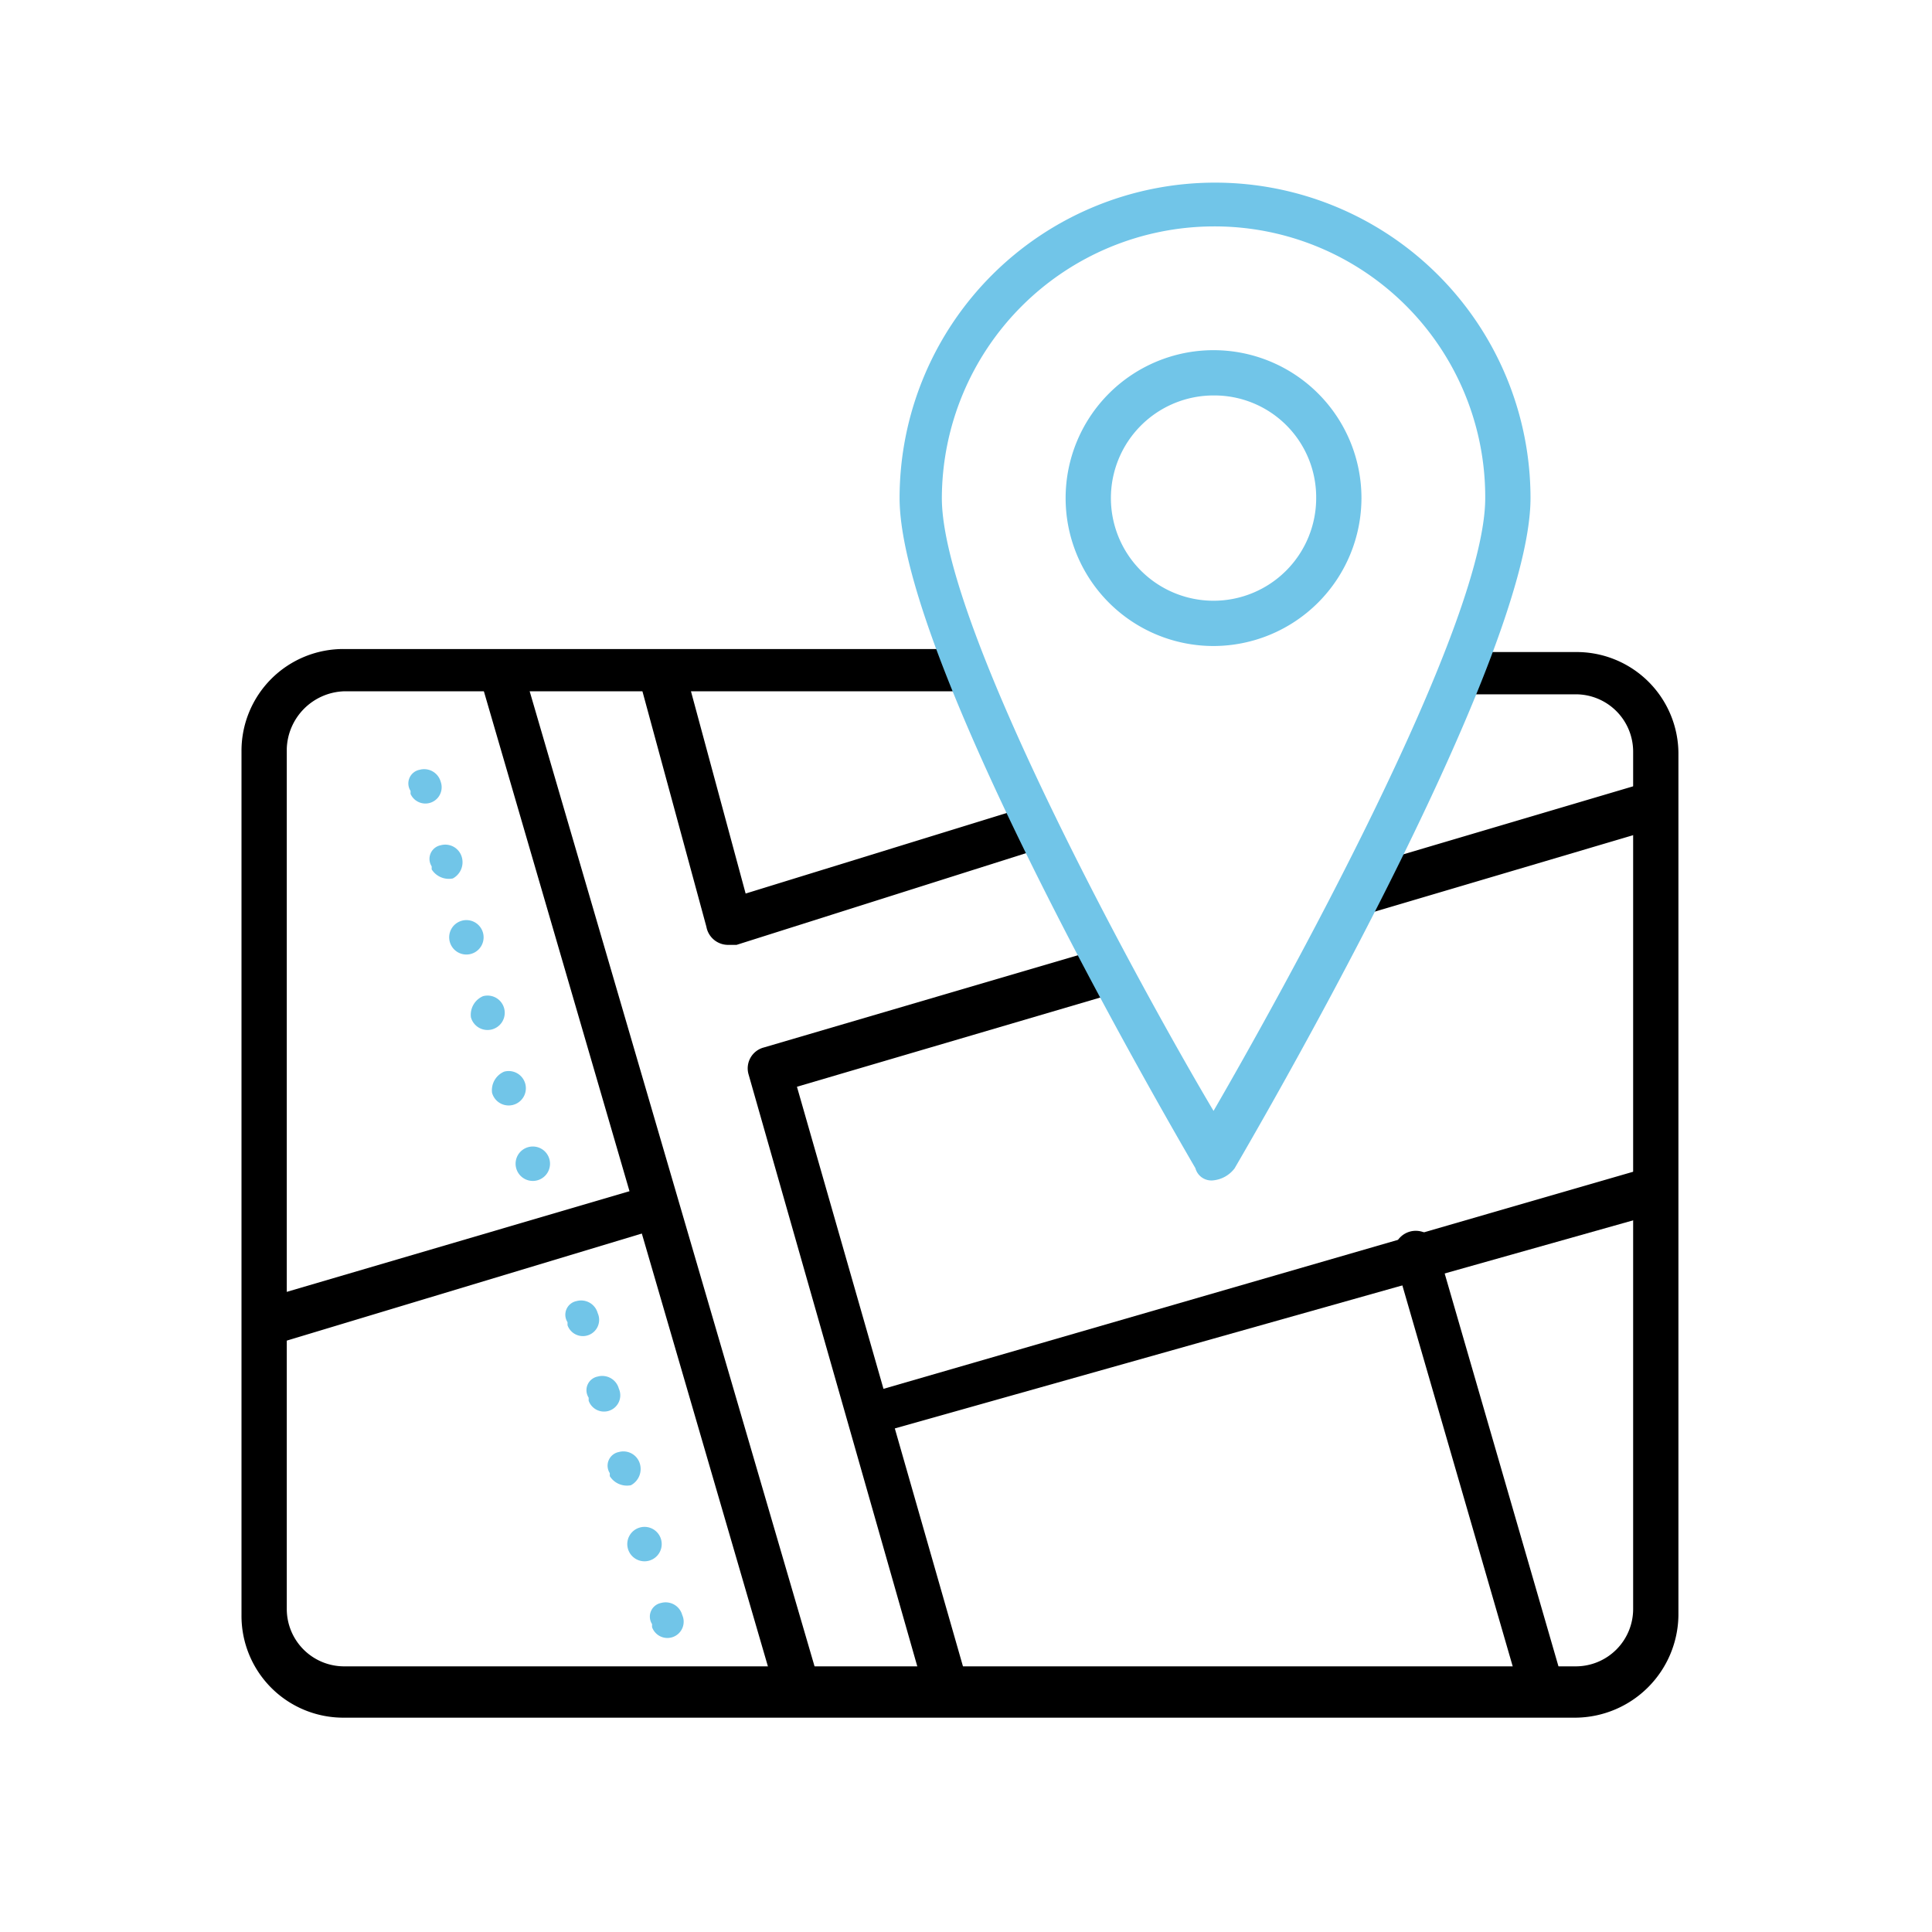
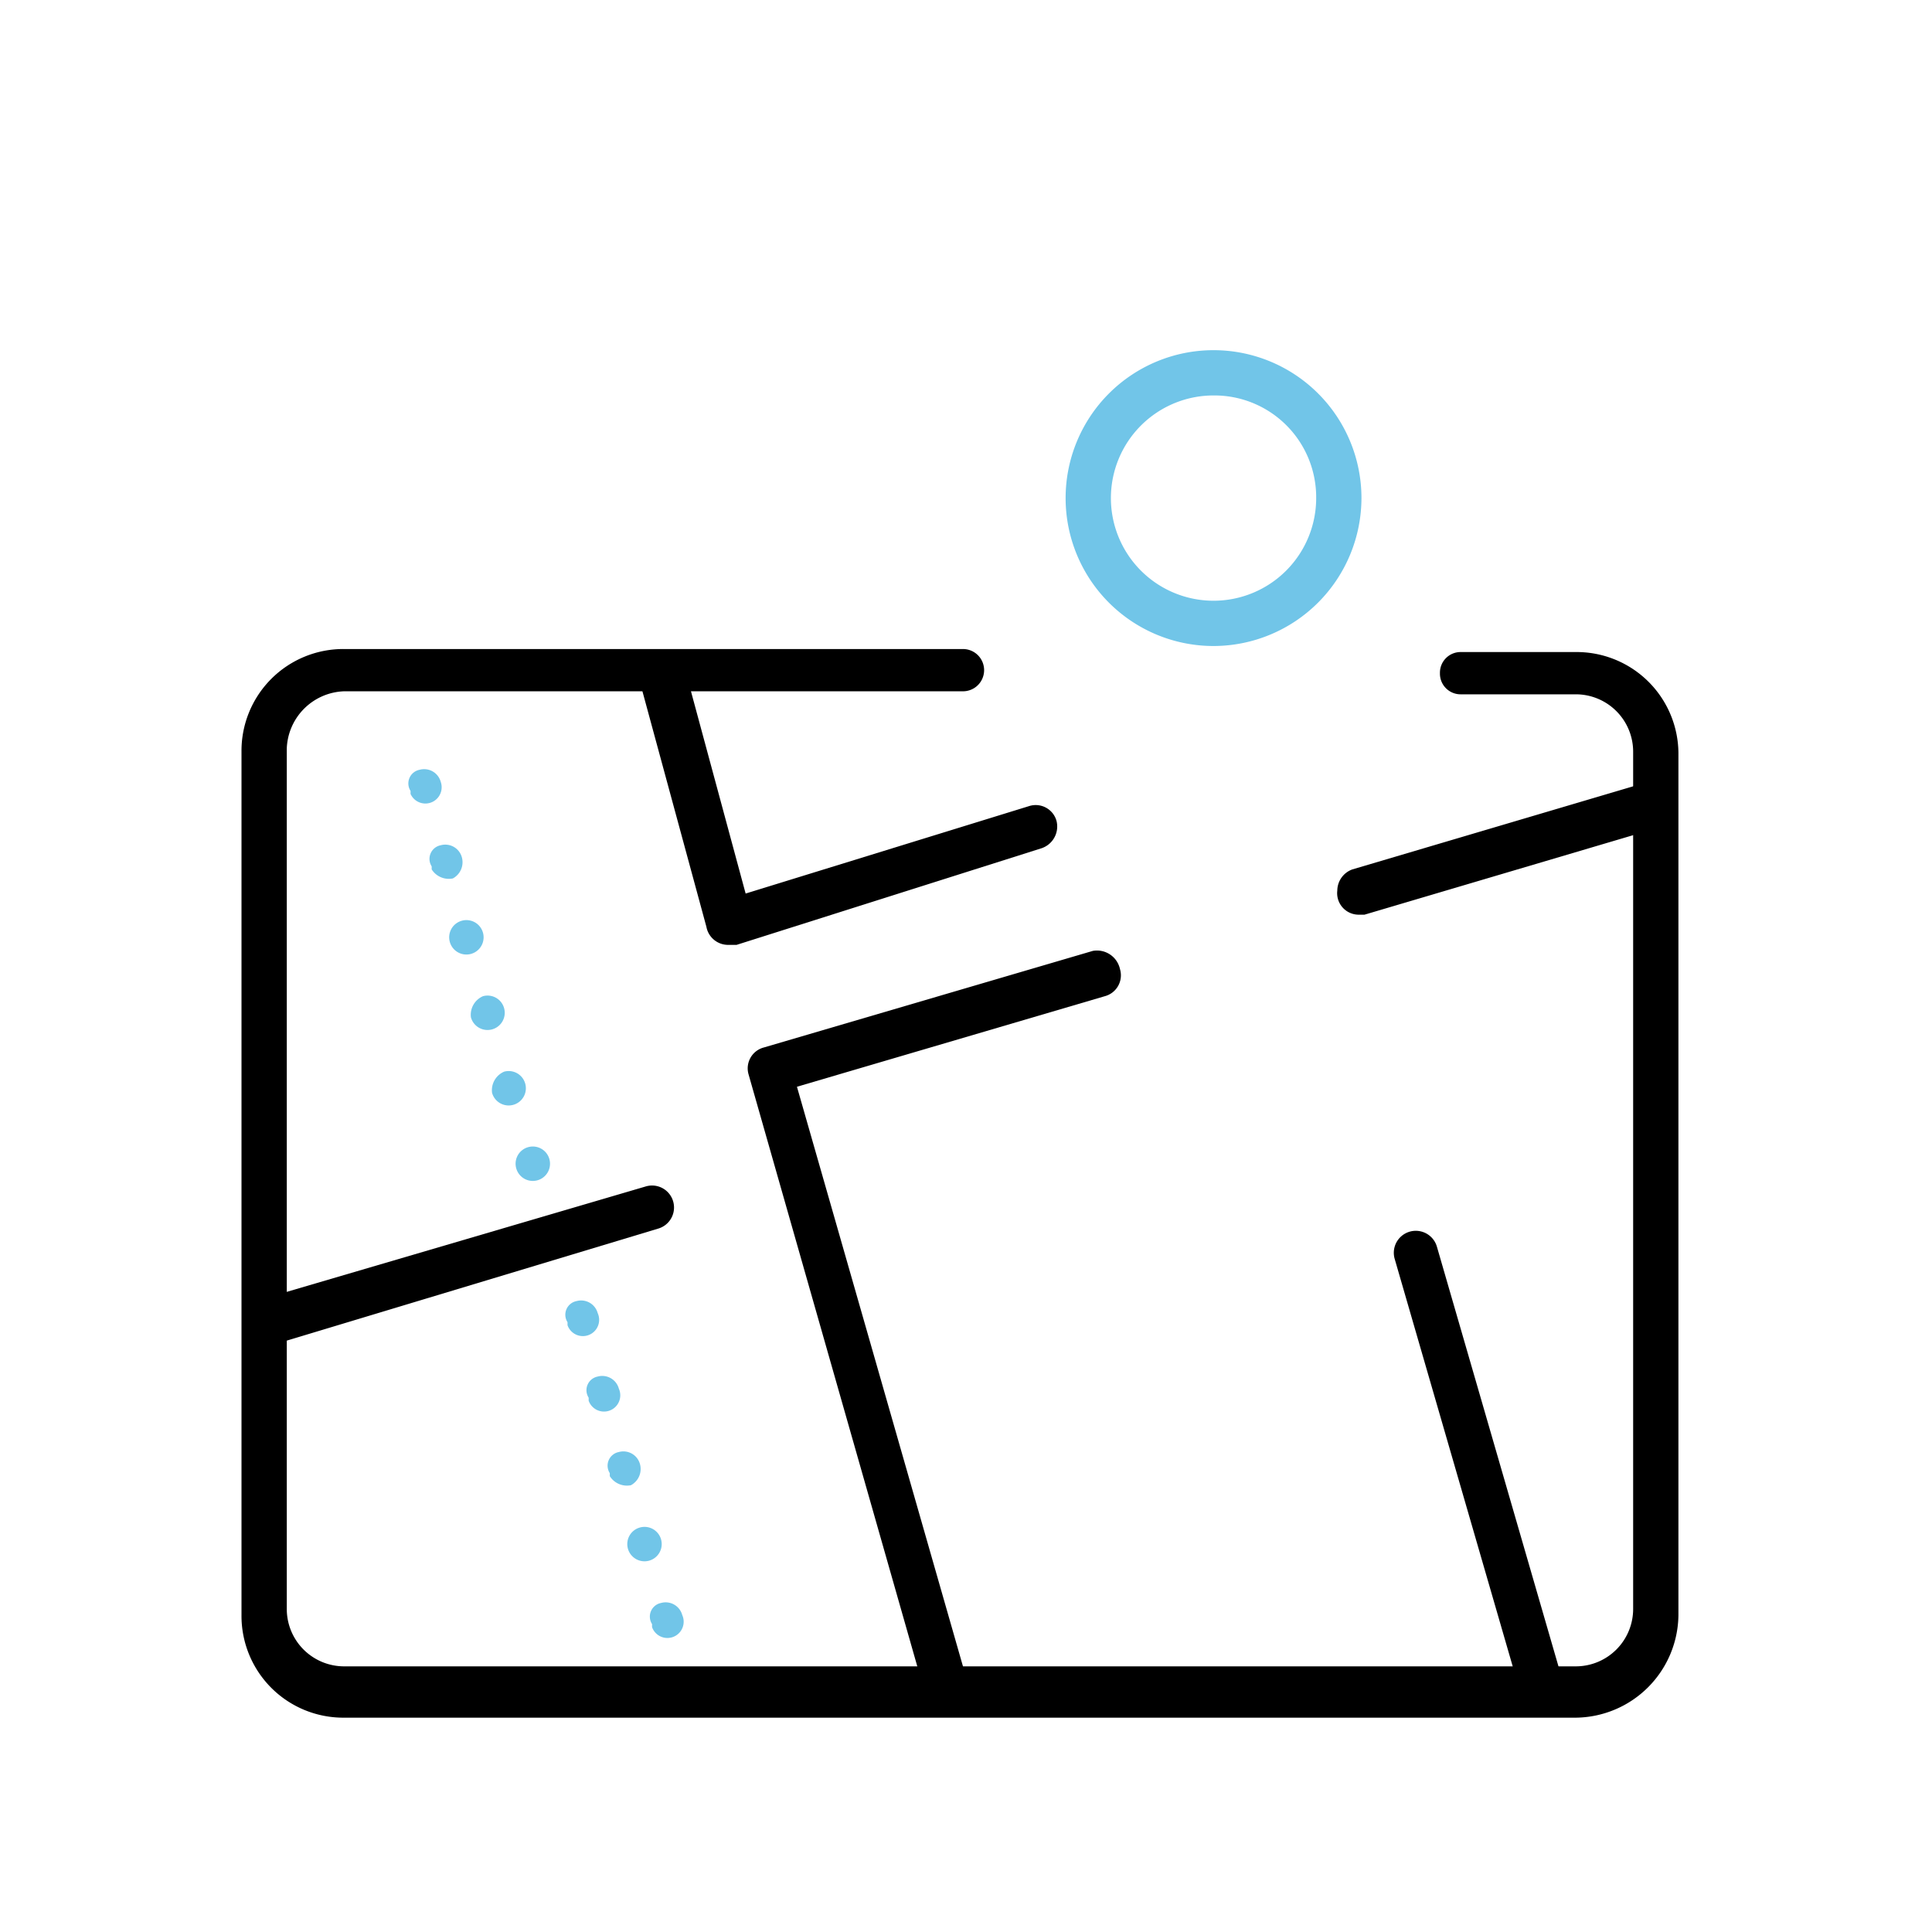
<svg xmlns="http://www.w3.org/2000/svg" id="map" width="64" height="64" viewBox="0 0 64 64">
  <path id="Path_6442" data-name="Path 6442" d="M0,0H64V64H0Z" fill="rgba(255,255,255,0)" fill-rule="evenodd" />
  <path id="Path_6443" data-name="Path 6443" d="M13.9,25.5a.569.569,0,0,1,.7.4h0a.539.539,0,0,1-1,.4v-.1a.46.46,0,0,1,.3-.7h0m.7,2.5a.569.569,0,0,1,.7.4h0a.61.61,0,0,1-.3.7.672.672,0,0,1-.7-.3v-.1a.46.46,0,0,1,.3-.7h0m.7,2.5a.569.569,0,0,1,.7.4h0a.57.57,0,1,1-1.1.3h0a.569.569,0,0,1,.4-.7h0M16,33a.569.569,0,0,1,.7.4h0a.57.57,0,1,1-1.1.3h0A.67.67,0,0,1,16,33h0m.7,2.5a.569.569,0,0,1,.7.4h0a.57.57,0,1,1-1.1.3.67.67,0,0,1,.4-.7h0m.8,2.5a.569.569,0,0,1,.7.4h0a.57.57,0,1,1-1.1.3h0a.569.569,0,0,1,.4-.7h0" fill="#71c5e8" fill-rule="evenodd" />
-   <path id="Path_6444" data-name="Path 6444" d="M26.4,56.6a.752.752,0,0,1-.7-.5L16,22.8a.728.728,0,1,1,1.4-.4h0l9.7,33.2a.715.715,0,0,1-.5.9.31.31,0,0,1-.2.1" fill-rule="evenodd" />
  <path id="Path_6445" data-name="Path 6445" d="M9,44.5a.713.713,0,0,1-.7-.8.752.752,0,0,1,.5-.7l12.6-3.7a.728.728,0,0,1,.4,1.4h0L9.2,44.5H9M31.4,56.8a.752.752,0,0,1-.7-.5L24.8,35.6a.715.715,0,0,1,.5-.9l10.9-3.2a.779.779,0,0,1,.9.6.715.715,0,0,1-.5.9L26.4,36l5.7,19.9a.715.715,0,0,1-.5.9c-.1-.1-.1-.1-.2,0M45,30.3a.713.713,0,0,1-.7-.8.752.752,0,0,1,.5-.7l9.8-2.9a.779.779,0,0,1,.9.6.76.76,0,0,1-.5.9l-9.8,2.9H45m-20.9,1a.73.73,0,0,1-.7-.6l-2.2-8.1a.779.779,0,0,1,.6-.9.715.715,0,0,1,.9.5l2,7.4,9.4-2.9a.715.715,0,0,1,.9.5.76.76,0,0,1-.5.9L24.4,31.3h-.3" fill-rule="evenodd" />
-   <path id="Path_6446" data-name="Path 6446" d="M28.8,47.6a.684.684,0,0,1-.7-.7.752.752,0,0,1,.5-.7l25.9-7.5a.779.779,0,0,1,.9.6.76.76,0,0,1-.5.9L29,47.5c0,.1-.1.1-.2.1" fill-rule="evenodd" />
  <path id="Path_6447" data-name="Path 6447" d="M51.1,56.7a.752.752,0,0,1-.7-.5L46.2,41.7a.728.728,0,1,1,1.4-.4h0l4.2,14.5a.715.715,0,0,1-.5.9h-.2" fill-rule="evenodd" />
  <path id="Path_6448" data-name="Path 6448" d="M52.2,56.9H11.4A3.372,3.372,0,0,1,8,53.5V24.9a3.372,3.372,0,0,1,3.4-3.4H31.9a.7.7,0,0,1,0,1.4H11.4a1.967,1.967,0,0,0-1.9,1.9V53.3a1.9,1.9,0,0,0,1.9,1.9H52.2a1.9,1.9,0,0,0,1.9-1.9V24.9A1.9,1.9,0,0,0,52.2,23H48.4a.684.684,0,0,1-.7-.7h0a.684.684,0,0,1,.7-.7h3.8A3.372,3.372,0,0,1,55.6,25V53.5a3.436,3.436,0,0,1-3.4,3.4" fill-rule="evenodd" />
-   <path id="Path_6449" data-name="Path 6449" d="M40.2,7.5a9.026,9.026,0,0,0-9,9c0,4.3,6.8,16.6,9,20.3,2.2-3.8,9-16,9-20.3A8.963,8.963,0,0,0,40.2,7.5Zm0,31.6a.548.548,0,0,1-.6-.4c-.4-.7-9.8-16.7-9.8-22.2a10.45,10.45,0,1,1,20.9,0c0,5.5-9.4,21.5-9.8,22.2a1.012,1.012,0,0,1-.7.4Z" fill="#71c5e8" fill-rule="evenodd" />
  <path id="Path_6450" data-name="Path 6450" d="M40.2,13.1a3.4,3.4,0,1,0,3.4,3.4A3.372,3.372,0,0,0,40.2,13.1Zm0,8.3a4.9,4.9,0,1,1,4.9-4.9A4.908,4.908,0,0,1,40.2,21.4ZM19.1,43.1a.569.569,0,0,1,.7.4h0a.539.539,0,1,1-1,.4v-.1a.46.46,0,0,1,.3-.7h0m.7,2.5a.569.569,0,0,1,.7.4h0a.539.539,0,1,1-1,.4v-.1a.46.46,0,0,1,.3-.7h0m.7,2.5a.569.569,0,0,1,.7.4h0a.61.61,0,0,1-.3.7.672.672,0,0,1-.7-.3v-.1a.46.46,0,0,1,.3-.7h0m.7,2.5a.569.569,0,0,1,.7.4h0a.57.57,0,1,1-1.1.3h0a.569.569,0,0,1,.4-.7h0m.7,2.5a.569.569,0,0,1,.7.4.539.539,0,1,1-1,.4v-.1a.46.46,0,0,1,.3-.7h0" fill="#71c5e8" fill-rule="evenodd" />
</svg>